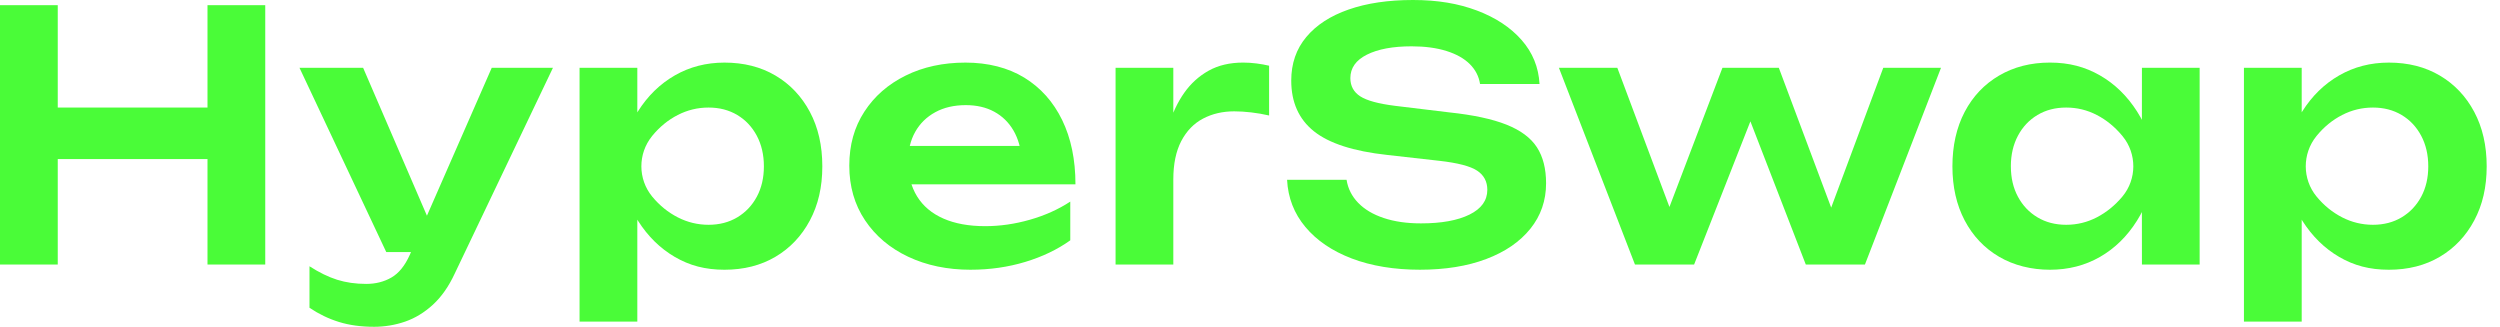
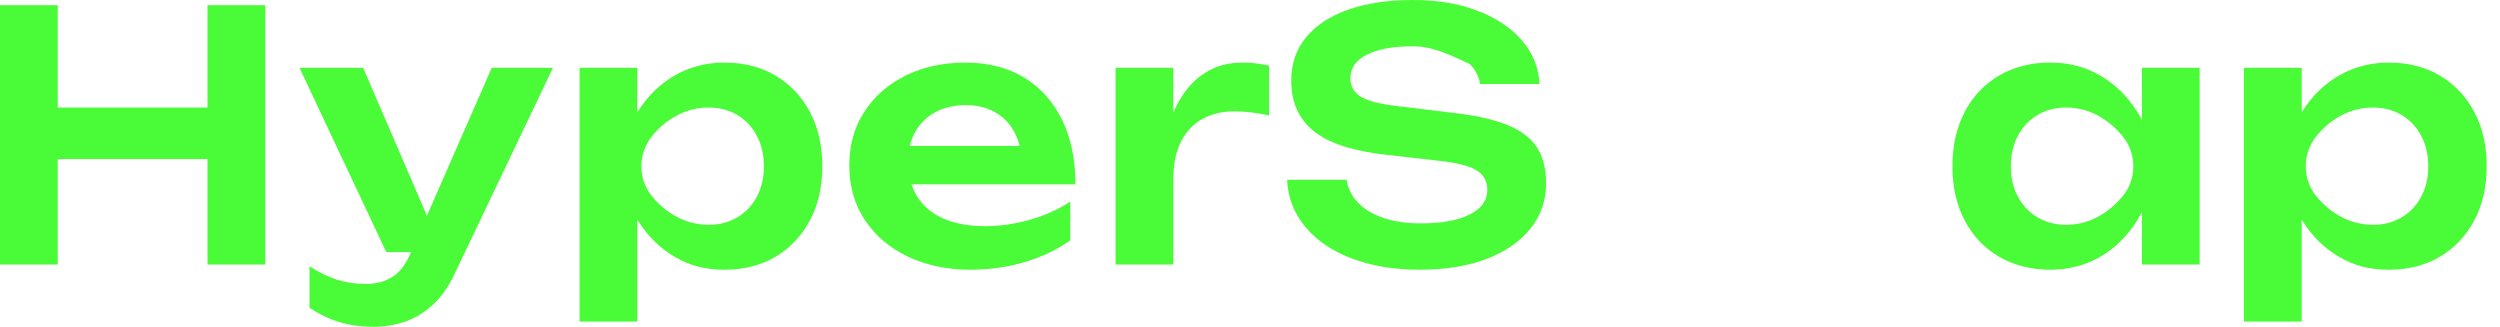
<svg xmlns="http://www.w3.org/2000/svg" width="153" height="20" viewBox="0 0 153 20" fill="none">
  <path d="M0 0.317H3.534V16.189H0V0.317ZM1.968 6.582H14.286V9.735H1.968V6.582ZM12.699 0.317H16.233V16.189H12.699V0.317Z" fill="#4AFC38" />
  <path d="M23.64 15.428L18.328 4.148H22.222L27.089 15.428H23.64ZM22.878 19.999C22.087 19.999 21.375 19.9 20.74 19.703C20.105 19.506 19.505 19.216 18.941 18.836V16.296C19.534 16.677 20.098 16.952 20.634 17.121C21.171 17.29 21.763 17.375 22.412 17.375C22.991 17.375 23.506 17.244 23.957 16.983C24.409 16.722 24.782 16.26 25.079 15.597L30.095 4.148H33.841L27.83 16.741C27.464 17.53 27.019 18.165 26.497 18.645C25.975 19.124 25.407 19.47 24.793 19.683C24.179 19.894 23.541 20 22.878 20V19.999Z" fill="#4AFC38" />
  <path d="M35.469 4.148H39.004V7.978L38.855 8.443V11.343L39.004 12.211V19.681H35.469V4.147V4.148ZM37.776 10.18C38.016 8.896 38.435 7.777 39.036 6.825C39.636 5.873 40.39 5.136 41.3 4.614C42.21 4.092 43.223 3.831 44.337 3.831C45.522 3.831 46.563 4.095 47.459 4.625C48.354 5.154 49.056 5.894 49.564 6.847C50.072 7.799 50.326 8.91 50.326 10.18C50.326 11.45 50.072 12.54 49.564 13.492C49.056 14.444 48.354 15.185 47.459 15.714C46.563 16.244 45.522 16.508 44.337 16.508C43.152 16.508 42.196 16.247 41.3 15.725C40.405 15.203 39.653 14.466 39.047 13.514C38.44 12.562 38.016 11.45 37.777 10.18L37.776 10.18ZM46.75 10.18C46.75 9.474 46.605 8.85 46.316 8.306C46.027 7.764 45.628 7.34 45.12 7.037C44.612 6.734 44.027 6.582 43.364 6.582C42.701 6.582 42.073 6.733 41.48 7.037C40.887 7.341 40.369 7.764 39.924 8.306C39.916 8.317 39.908 8.327 39.9 8.337C39.033 9.41 39.035 10.961 39.911 12.026C39.915 12.031 39.92 12.036 39.924 12.042C40.369 12.579 40.887 12.998 41.48 13.302C42.073 13.605 42.7 13.757 43.364 13.757C44.027 13.757 44.612 13.605 45.12 13.302C45.628 12.998 46.027 12.579 46.316 12.042C46.605 11.506 46.75 10.885 46.75 10.18Z" fill="#4AFC38" />
  <path d="M59.405 16.508C57.98 16.508 56.707 16.243 55.585 15.714C54.463 15.185 53.581 14.441 52.94 13.481C52.298 12.522 51.977 11.407 51.977 10.137C51.977 8.868 52.284 7.781 52.898 6.836C53.511 5.891 54.354 5.154 55.427 4.625C56.499 4.095 57.719 3.831 59.088 3.831C60.456 3.831 61.684 4.138 62.686 4.751C63.688 5.365 64.46 6.229 65.003 7.344C65.546 8.459 65.818 9.771 65.818 11.28H54.814V8.931H63.914L62.538 9.777C62.481 9.072 62.309 8.472 62.02 7.979C61.73 7.485 61.339 7.104 60.845 6.836C60.352 6.568 59.773 6.434 59.11 6.434C58.39 6.434 57.766 6.578 57.237 6.868C56.708 7.157 56.298 7.559 56.009 8.074C55.72 8.589 55.576 9.192 55.576 9.884C55.576 10.716 55.759 11.428 56.126 12.021C56.493 12.614 57.029 13.065 57.735 13.375C58.44 13.686 59.294 13.841 60.295 13.841C61.198 13.841 62.108 13.711 63.025 13.449C63.942 13.188 64.768 12.818 65.501 12.338V14.708C64.711 15.273 63.791 15.713 62.739 16.031C61.688 16.348 60.577 16.507 59.406 16.507L59.405 16.508Z" fill="#4AFC38" />
  <path d="M68.273 4.148H71.807V16.19H68.273V4.148ZM77.669 4.021V7.068C77.302 6.984 76.936 6.92 76.569 6.878C76.202 6.835 75.856 6.814 75.531 6.814C74.826 6.814 74.191 6.962 73.627 7.258C73.062 7.555 72.618 8.014 72.293 8.634C71.969 9.255 71.807 10.038 71.807 10.983L71.066 10.094C71.151 9.234 71.306 8.426 71.532 7.671C71.757 6.917 72.072 6.253 72.474 5.682C72.876 5.111 73.374 4.659 73.966 4.328C74.559 3.996 75.264 3.83 76.082 3.83C76.35 3.83 76.622 3.848 76.897 3.883C77.172 3.919 77.429 3.965 77.67 4.021H77.669Z" fill="#4AFC38" />
-   <path d="M78.77 11.005H82.41C82.495 11.541 82.731 12.01 83.119 12.412C83.507 12.814 84.029 13.125 84.686 13.343C85.342 13.562 86.1 13.671 86.961 13.671C88.217 13.671 89.208 13.492 89.935 13.132C90.661 12.772 91.024 12.268 91.024 11.618C91.024 11.111 90.816 10.719 90.4 10.444C89.984 10.169 89.211 9.968 88.082 9.841L84.886 9.481C82.826 9.256 81.334 8.772 80.41 8.032C79.486 7.291 79.024 6.258 79.024 4.931C79.024 3.887 79.331 2.998 79.945 2.265C80.558 1.531 81.422 0.97 82.537 0.582C83.651 0.194 84.963 3.05176e-05 86.473 3.05176e-05C87.983 3.05176e-05 89.245 0.215 90.389 0.645C91.531 1.076 92.442 1.676 93.118 2.444C93.796 3.213 94.163 4.113 94.219 5.142H90.579C90.508 4.677 90.3 4.271 89.954 3.925C89.608 3.58 89.132 3.311 88.525 3.121C87.919 2.93 87.206 2.835 86.388 2.835C85.245 2.835 84.335 3.004 83.658 3.343C82.981 3.682 82.642 4.161 82.642 4.782C82.642 5.262 82.844 5.633 83.245 5.894C83.647 6.155 84.356 6.349 85.372 6.476L88.695 6.878C90.162 7.033 91.329 7.284 92.197 7.629C93.065 7.975 93.686 8.437 94.06 9.015C94.434 9.594 94.62 10.327 94.62 11.216C94.62 12.274 94.299 13.203 93.658 13.999C93.016 14.797 92.116 15.414 90.959 15.851C89.802 16.288 88.448 16.507 86.896 16.507C85.344 16.507 83.926 16.277 82.727 15.819C81.527 15.361 80.582 14.719 79.891 13.893C79.2 13.068 78.825 12.105 78.769 11.004L78.77 11.005Z" fill="#4AFC38" />
-   <path d="M112.653 14.264H111.488L115.256 4.148H118.79L114.134 16.19H110.515L106.494 5.799H107.764L103.679 16.19H100.06L95.404 4.148H98.98L102.768 14.264H101.562L105.414 4.148H108.863L112.652 14.264H112.653Z" fill="#4AFC38" />
+   <path d="M78.77 11.005H82.41C82.495 11.541 82.731 12.01 83.119 12.412C83.507 12.814 84.029 13.125 84.686 13.343C85.342 13.562 86.1 13.671 86.961 13.671C88.217 13.671 89.208 13.492 89.935 13.132C90.661 12.772 91.024 12.268 91.024 11.618C91.024 11.111 90.816 10.719 90.4 10.444C89.984 10.169 89.211 9.968 88.082 9.841L84.886 9.481C82.826 9.256 81.334 8.772 80.41 8.032C79.486 7.291 79.024 6.258 79.024 4.931C79.024 3.887 79.331 2.998 79.945 2.265C80.558 1.531 81.422 0.97 82.537 0.582C83.651 0.194 84.963 3.05176e-05 86.473 3.05176e-05C87.983 3.05176e-05 89.245 0.215 90.389 0.645C91.531 1.076 92.442 1.676 93.118 2.444C93.796 3.213 94.163 4.113 94.219 5.142H90.579C90.508 4.677 90.3 4.271 89.954 3.925C87.919 2.93 87.206 2.835 86.388 2.835C85.245 2.835 84.335 3.004 83.658 3.343C82.981 3.682 82.642 4.161 82.642 4.782C82.642 5.262 82.844 5.633 83.245 5.894C83.647 6.155 84.356 6.349 85.372 6.476L88.695 6.878C90.162 7.033 91.329 7.284 92.197 7.629C93.065 7.975 93.686 8.437 94.06 9.015C94.434 9.594 94.62 10.327 94.62 11.216C94.62 12.274 94.299 13.203 93.658 13.999C93.016 14.797 92.116 15.414 90.959 15.851C89.802 16.288 88.448 16.507 86.896 16.507C85.344 16.507 83.926 16.277 82.727 15.819C81.527 15.361 80.582 14.719 79.891 13.893C79.2 13.068 78.825 12.105 78.769 11.004L78.77 11.005Z" fill="#4AFC38" />
  <path d="M132.017 10.18C131.791 11.449 131.379 12.56 130.779 13.513C130.18 14.465 129.425 15.203 128.515 15.725C127.605 16.247 126.585 16.508 125.457 16.508C124.328 16.508 123.248 16.243 122.345 15.714C121.443 15.185 120.741 14.444 120.239 13.492C119.738 12.54 119.488 11.435 119.488 10.18C119.488 8.924 119.738 7.799 120.239 6.846C120.74 5.894 121.442 5.153 122.345 4.624C123.248 4.095 124.285 3.83 125.457 3.83C126.628 3.83 127.605 4.092 128.515 4.613C129.425 5.135 130.183 5.873 130.79 6.825C131.397 7.777 131.806 8.895 132.017 10.179V10.18ZM123.065 10.18C123.065 10.885 123.21 11.506 123.499 12.042C123.788 12.579 124.186 12.998 124.695 13.302C125.202 13.605 125.788 13.757 126.451 13.757C127.114 13.757 127.738 13.605 128.324 13.302C128.909 12.998 129.428 12.579 129.88 12.042C129.884 12.037 129.889 12.031 129.893 12.026C130.779 10.965 130.781 9.406 129.904 8.337C129.896 8.327 129.888 8.317 129.879 8.306C129.427 7.763 128.909 7.34 128.323 7.037C127.738 6.734 127.113 6.582 126.45 6.582C125.787 6.582 125.202 6.733 124.694 7.037C124.186 7.34 123.787 7.763 123.498 8.306C123.209 8.85 123.064 9.474 123.064 10.18H123.065ZM134.618 16.19H131.086L131.083 11.767V8.568L131.086 4.148H134.618" fill="#4AFC38" />
  <path d="M137.329 4.148H140.864V7.978L140.715 8.443V11.343L140.864 12.211V19.681H137.329V4.147V4.148ZM139.636 10.18C139.876 8.896 140.295 7.777 140.895 6.825C141.495 5.873 142.249 5.136 143.16 4.614C144.07 4.092 145.082 3.831 146.197 3.831C147.382 3.831 148.422 4.095 149.318 4.625C150.214 5.154 150.916 5.894 151.423 6.847C151.931 7.799 152.185 8.91 152.185 10.18C152.185 11.45 151.932 12.54 151.423 13.492C150.916 14.444 150.213 15.185 149.318 15.714C148.422 16.244 147.382 16.508 146.197 16.508C145.012 16.508 144.056 16.247 143.16 15.725C142.264 15.203 141.512 14.466 140.906 13.514C140.299 12.562 139.876 11.45 139.636 10.18V10.18ZM148.61 10.18C148.61 9.474 148.465 8.85 148.176 8.306C147.887 7.764 147.488 7.34 146.98 7.037C146.472 6.734 145.887 6.582 145.224 6.582C144.561 6.582 143.933 6.733 143.34 7.037C142.748 7.341 142.229 7.764 141.785 8.306C141.777 8.317 141.768 8.327 141.76 8.337C140.894 9.41 140.895 10.961 141.772 12.026C141.776 12.031 141.78 12.036 141.785 12.042C142.229 12.579 142.748 12.998 143.34 13.302C143.933 13.605 144.561 13.757 145.224 13.757C145.887 13.757 146.472 13.605 146.98 13.302C147.488 12.998 147.887 12.579 148.176 12.042C148.465 11.506 148.61 10.885 148.61 10.18Z" fill="#4AFC38" />
</svg>